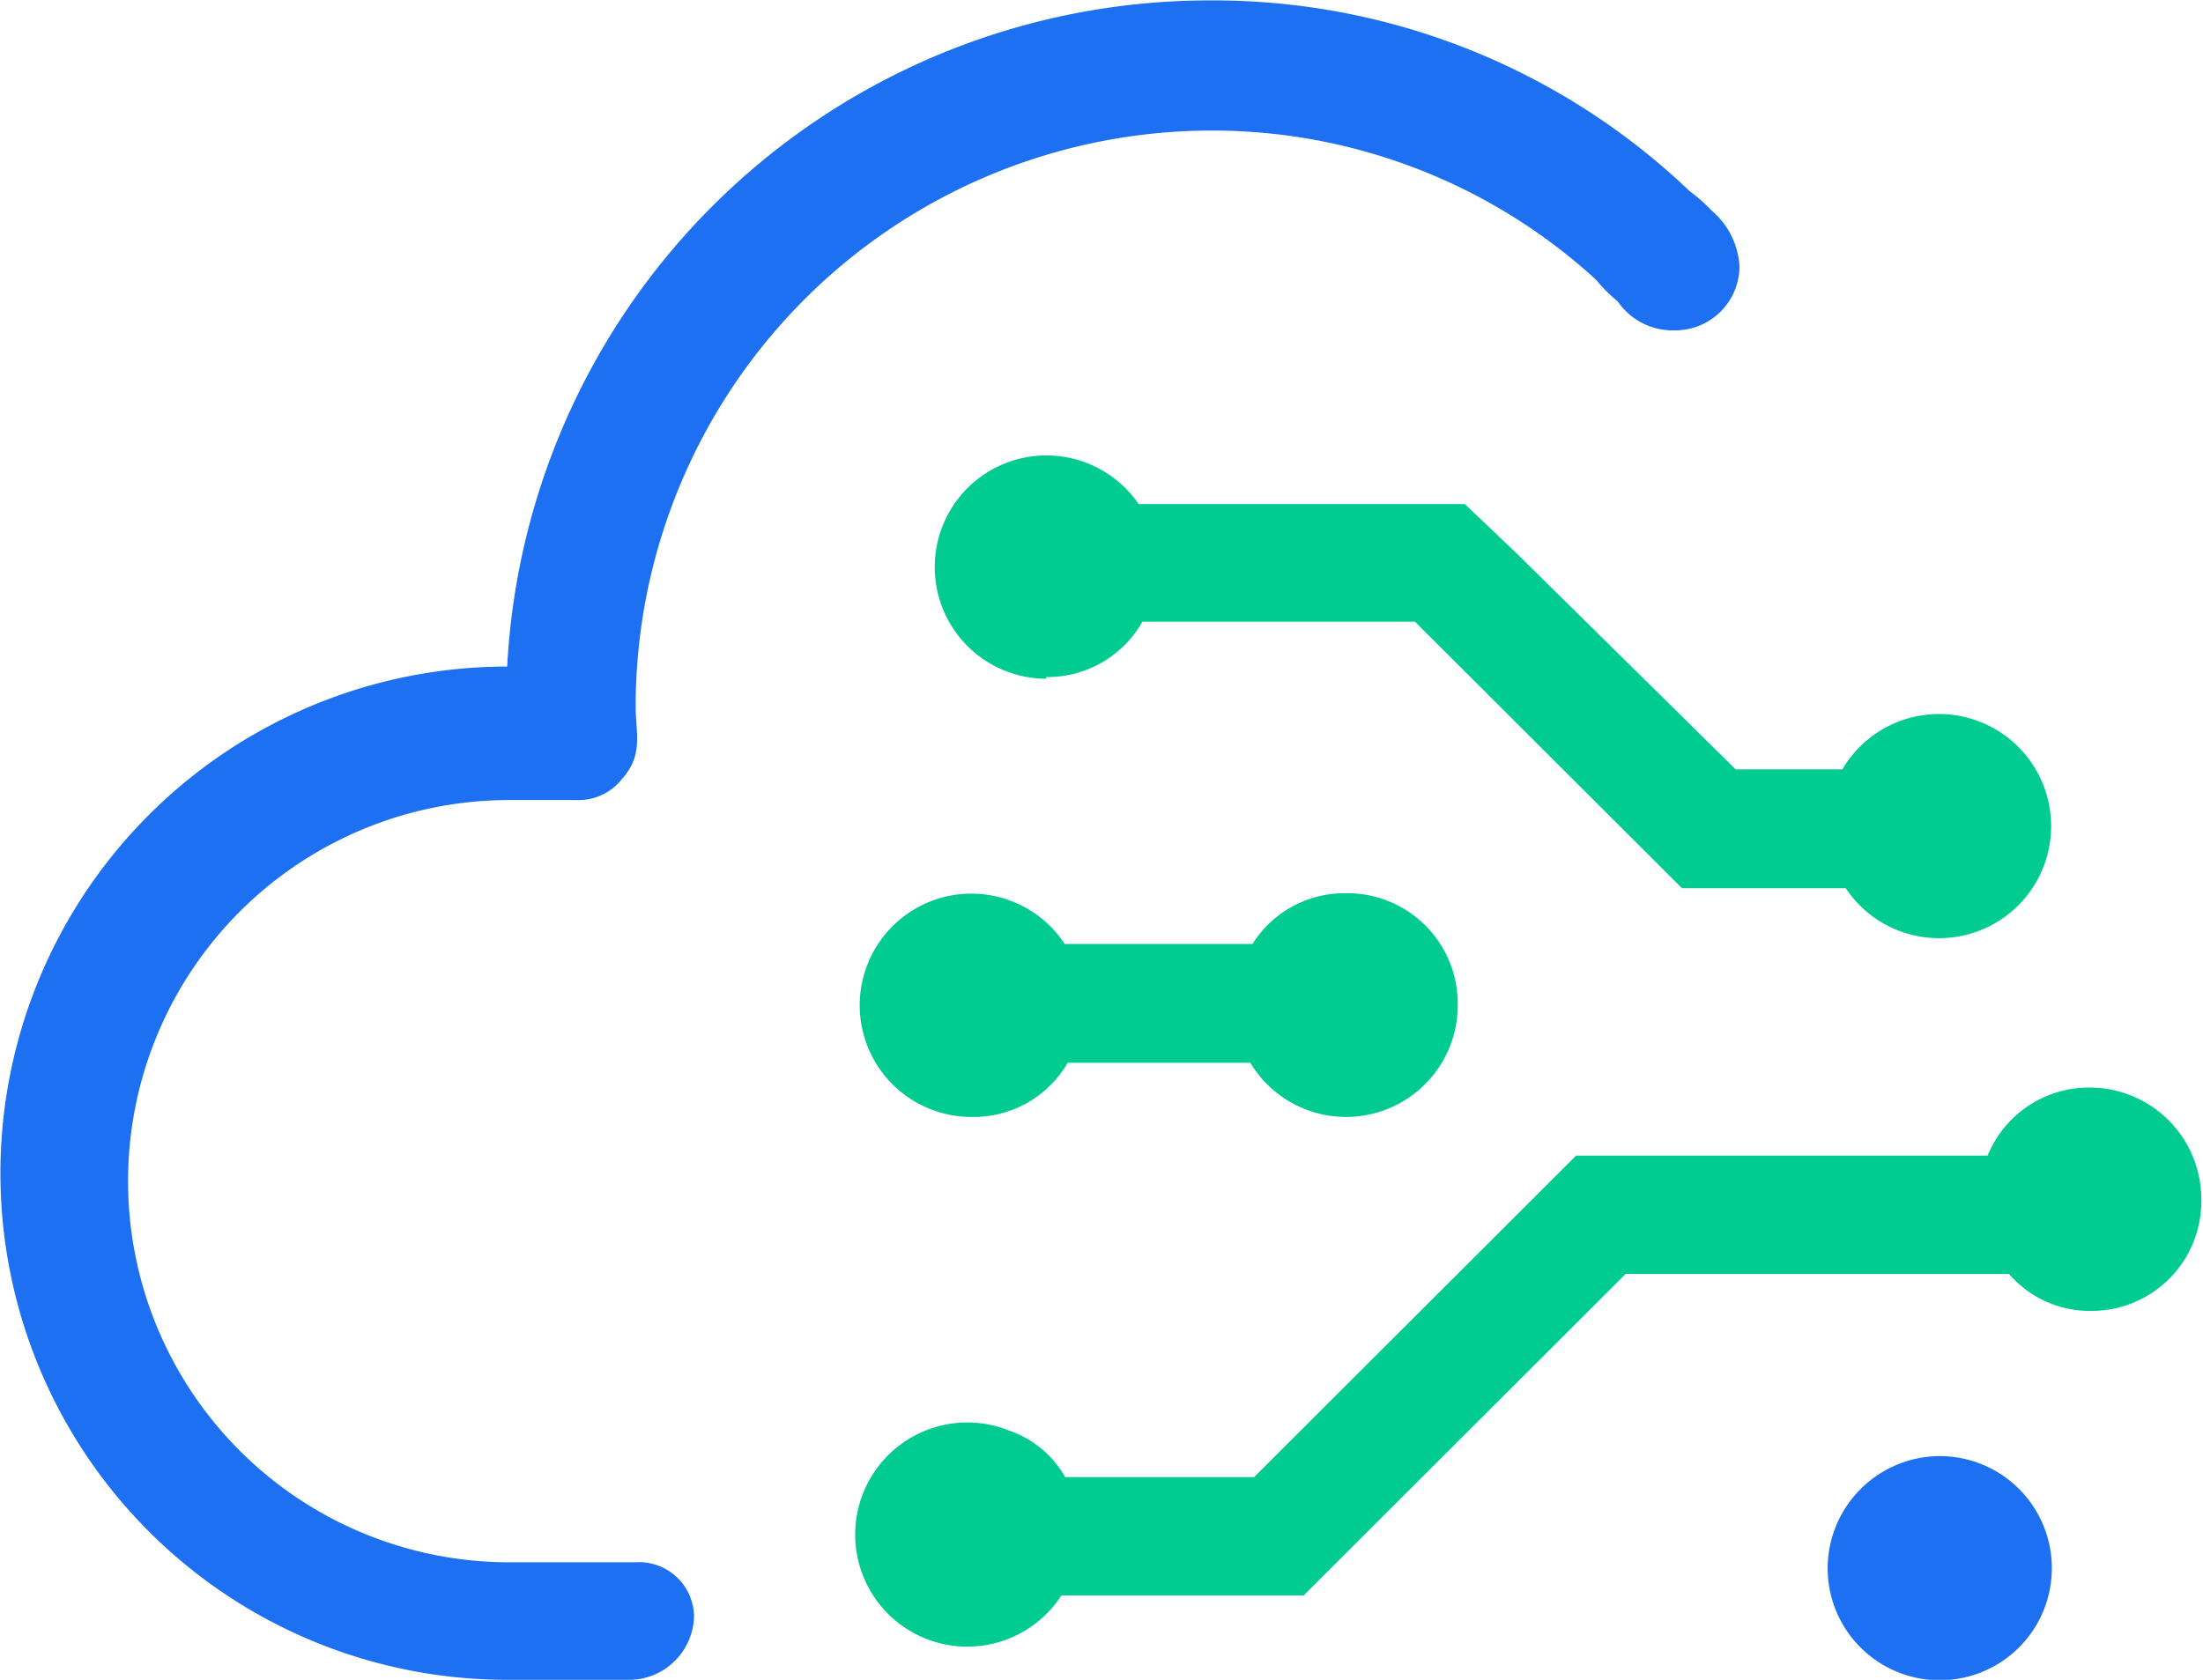
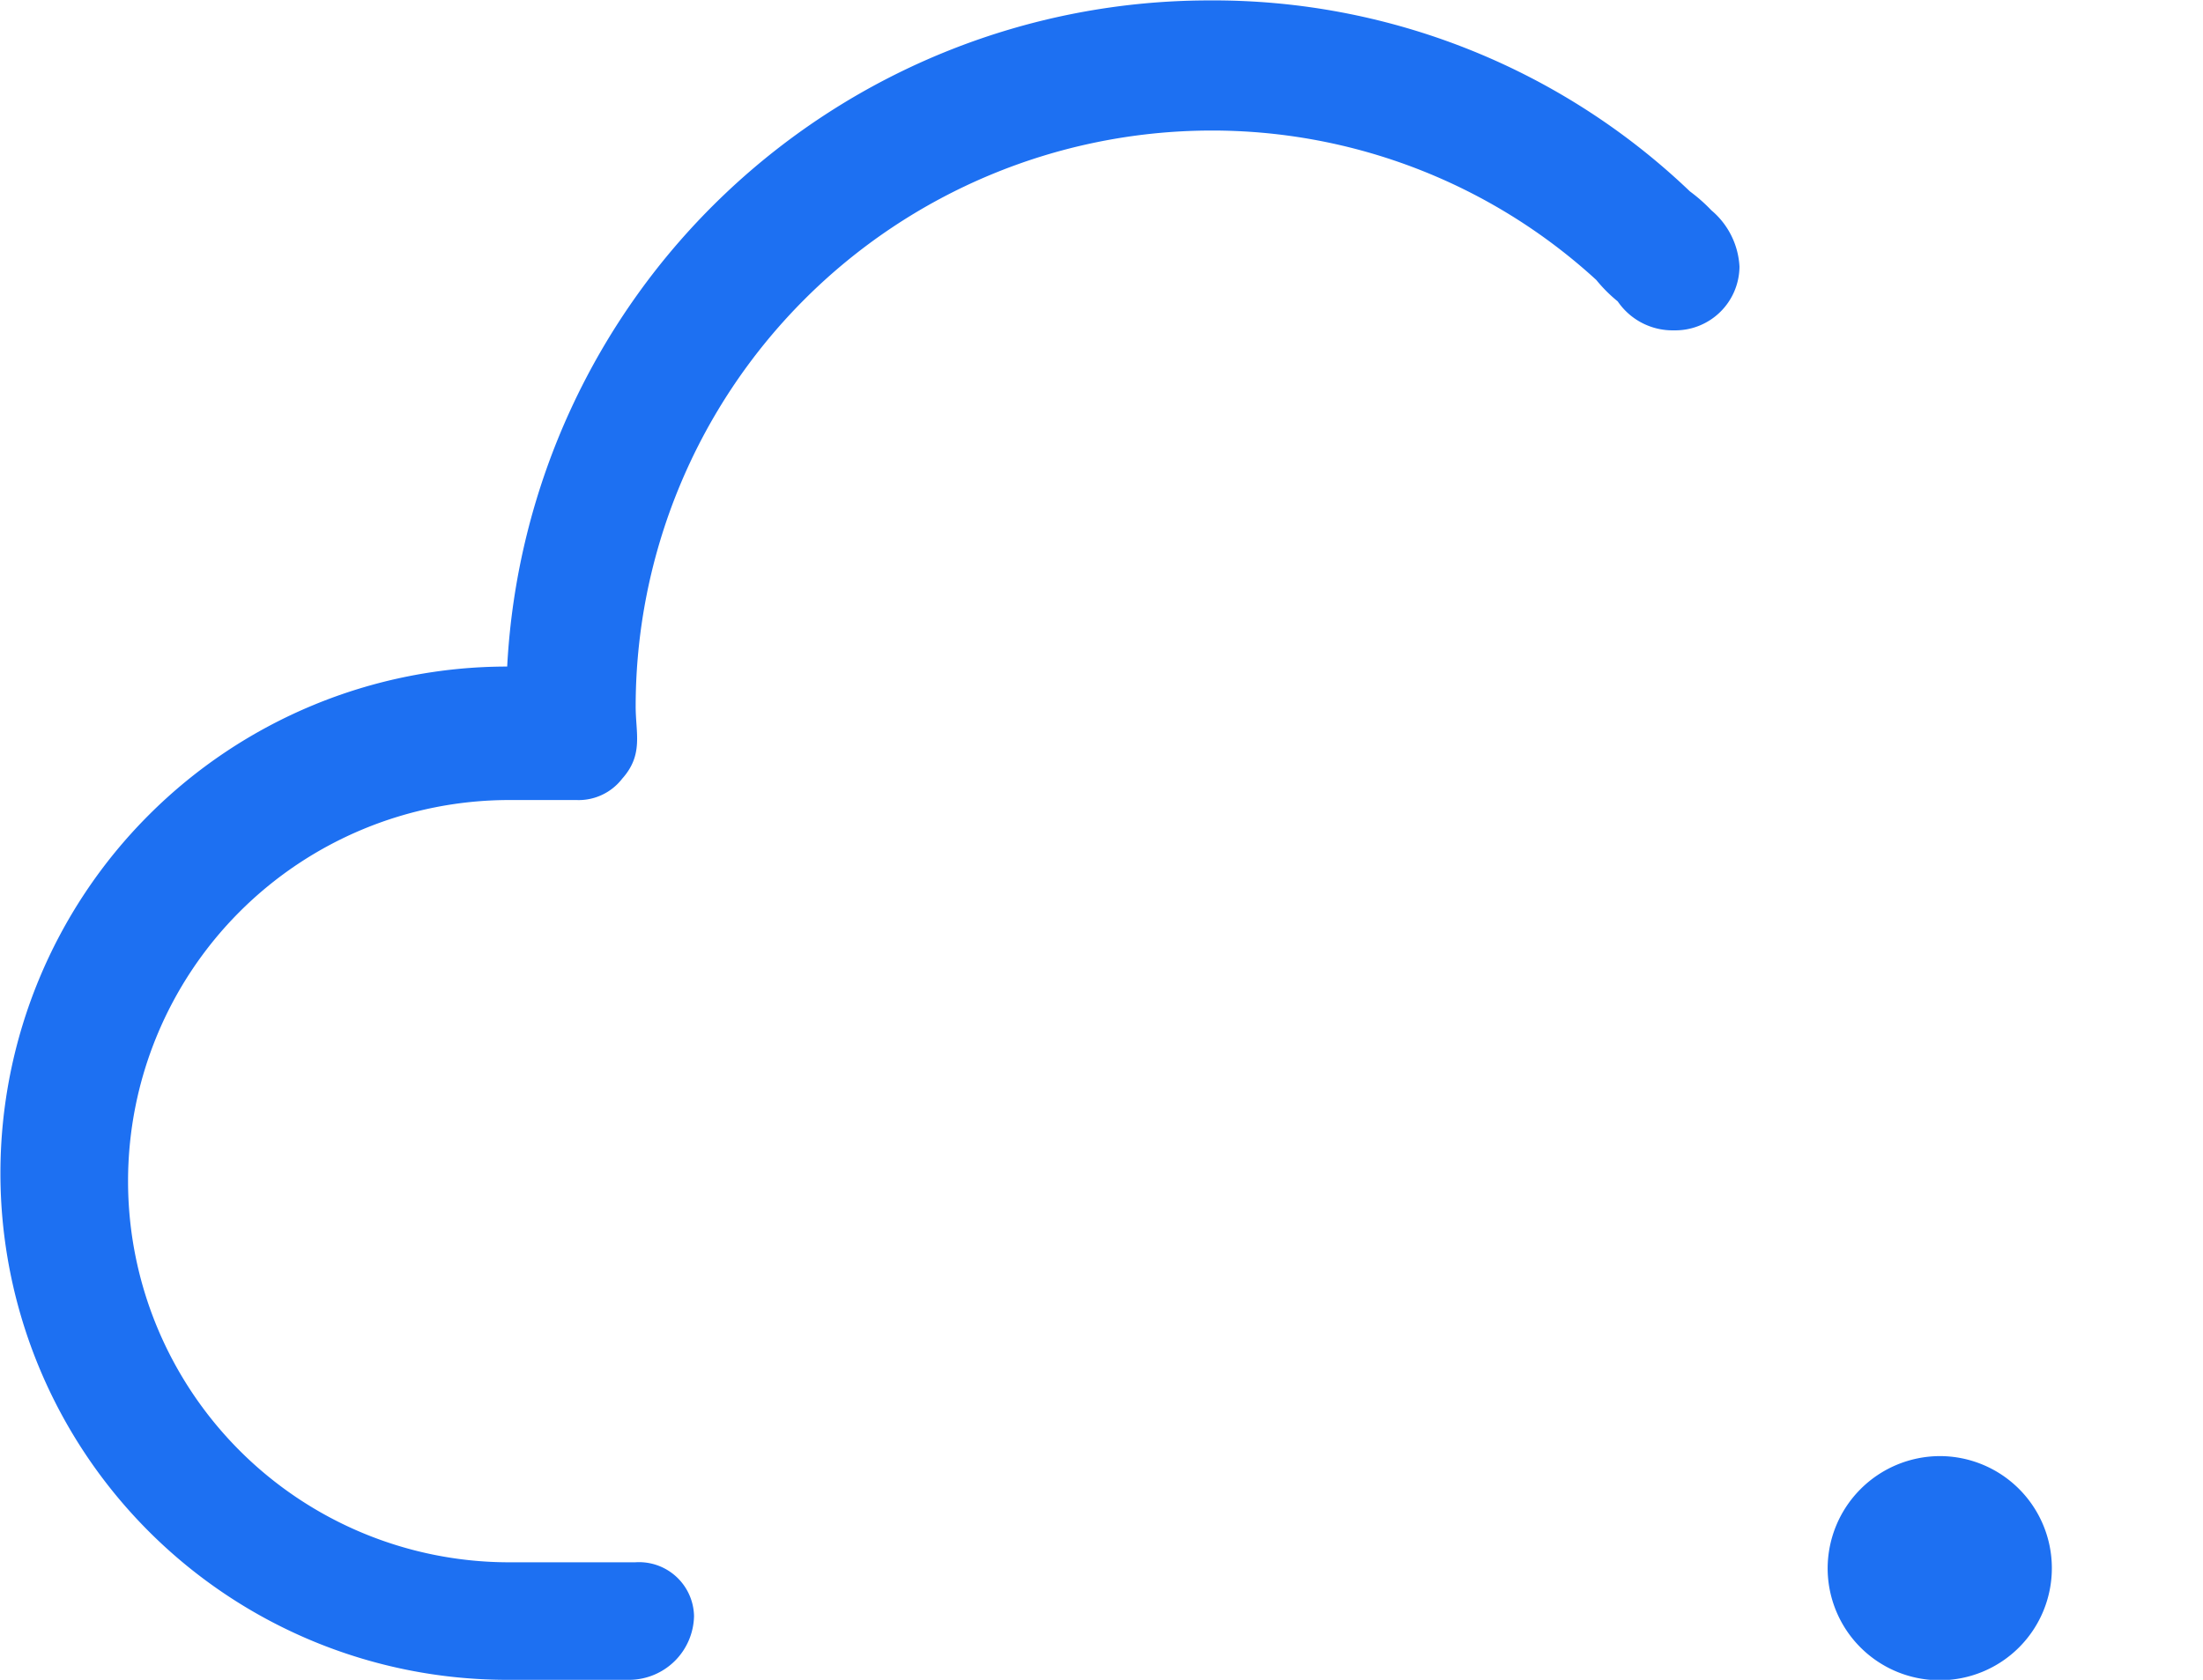
<svg xmlns="http://www.w3.org/2000/svg" id="图层_1" data-name="图层 1" viewBox="0 0 52.47 40.02">
  <defs>
    <style>.cls-1{fill:#1d70f2;}.cls-2{fill:#00cc92;}</style>
  </defs>
  <title>3</title>
  <path class="cls-1" d="M34.7,61.21h-3a9.08,9.08,0,1,1,0-18.16H33.3a1.31,1.31,0,0,0,1.09-.51c.51-.57.32-1.08.32-1.72A13.73,13.73,0,0,1,48.38,27.1a13.54,13.54,0,0,1,9.21,3.56,3.51,3.51,0,0,0,.51.51,1.58,1.58,0,0,0,1.34.69A1.53,1.53,0,0,0,61,30.34,1.88,1.88,0,0,0,60.33,29a3.88,3.88,0,0,0-.51-.45A16.42,16.42,0,0,0,48.37,24,16.75,16.75,0,0,0,31.65,39.87a12.07,12.07,0,1,0,0,24.14h2.93a1.55,1.55,0,0,0,1.52-1.52,1.31,1.31,0,0,0-1.4-1.28Zm28.4.14a2.67,2.67,0,1,0,2.66-2.67,2.68,2.68,0,0,0-2.66,2.67Zm0,0" transform="translate(-19.57 -23.99)" />
-   <path class="cls-2" d="M44.49,40.12a2.6,2.6,0,0,0,2.29-1.32h6.49l6.36,6.35h3.9a2.67,2.67,0,1,0-.08-2.83H60.91l-5.2-5.13L54.46,36H46.69a2.66,2.66,0,1,0-2.2,4.16ZM69.38,49.9a2.61,2.61,0,0,0-2.47,1.62h-9.8l-7.67,7.66h-4.5a2.45,2.45,0,0,0-1.34-1.11A2.67,2.67,0,1,0,44.85,62h5.77l7.67-7.66h9.13a2.54,2.54,0,0,0,2,.88A2.61,2.61,0,0,0,72,52.56a2.66,2.66,0,0,0-2.66-2.66Zm-26.67.7A2.59,2.59,0,0,0,45,49.31h4.35a2.66,2.66,0,0,0,4.94-1.37,2.63,2.63,0,0,0-2.67-2.67,2.59,2.59,0,0,0-2.22,1.21H44.93a2.66,2.66,0,1,0-2.22,4.12Zm0,0" transform="translate(-19.57 -23.99)" />
</svg>